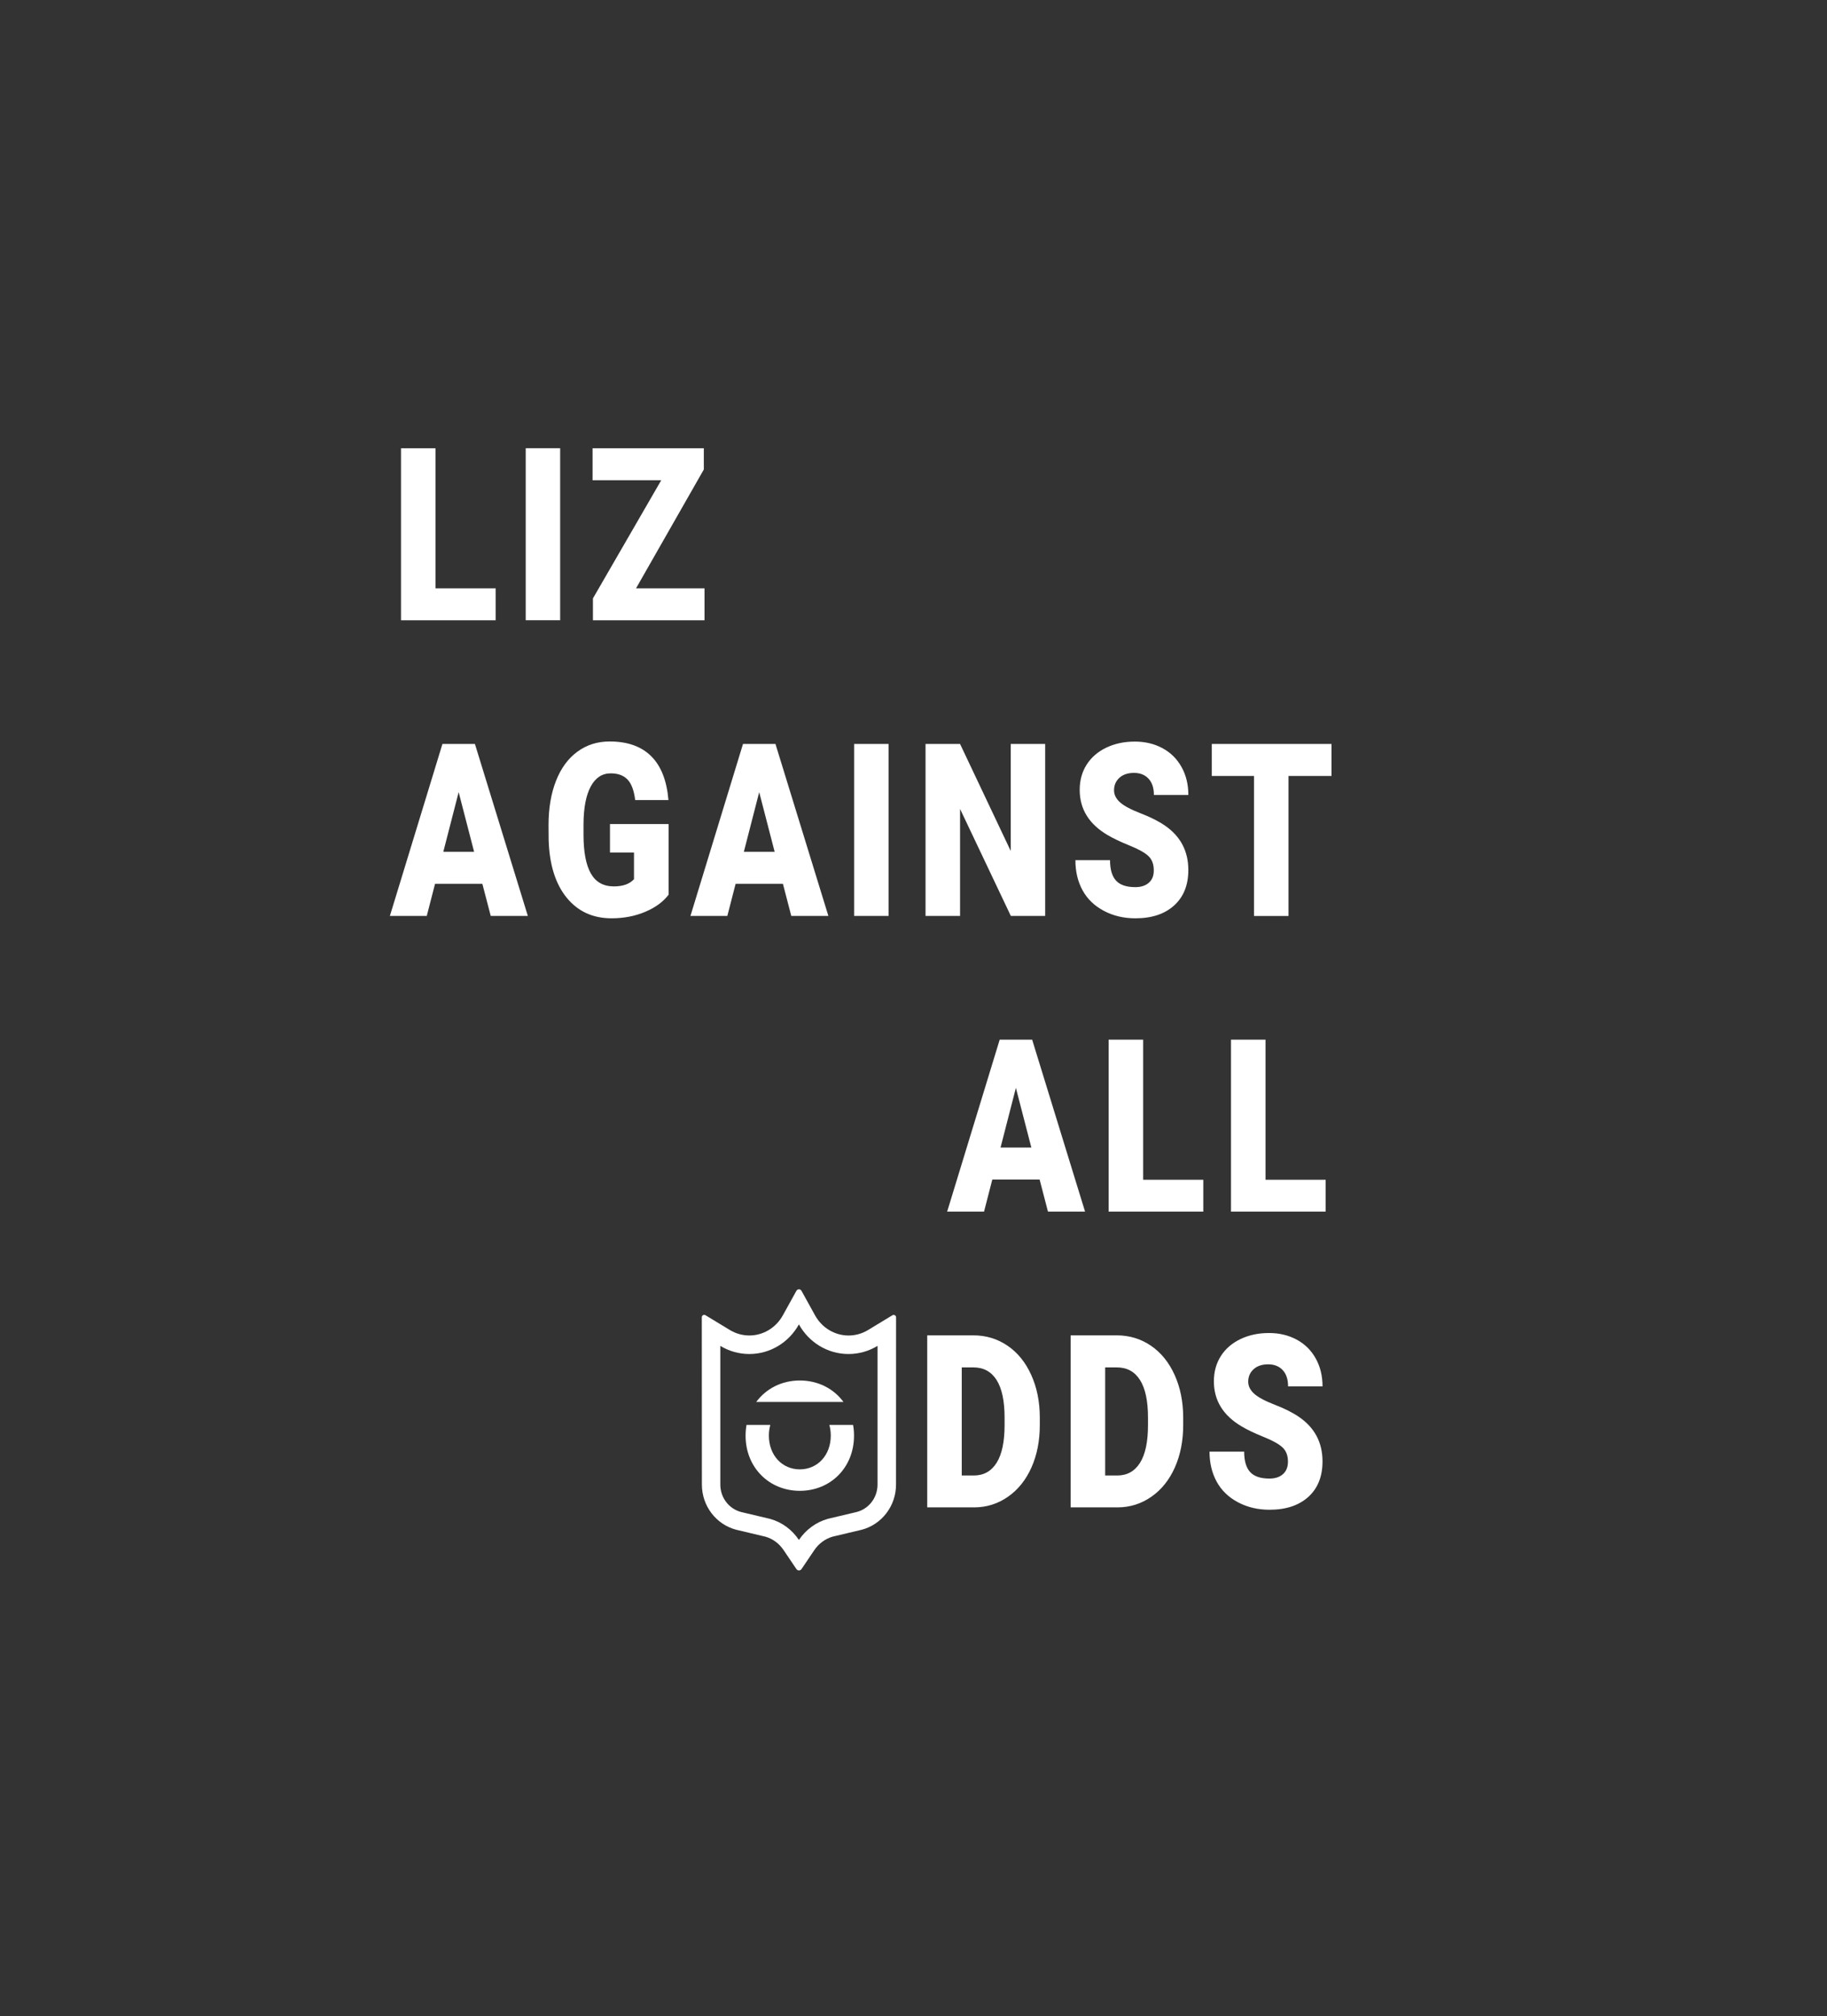
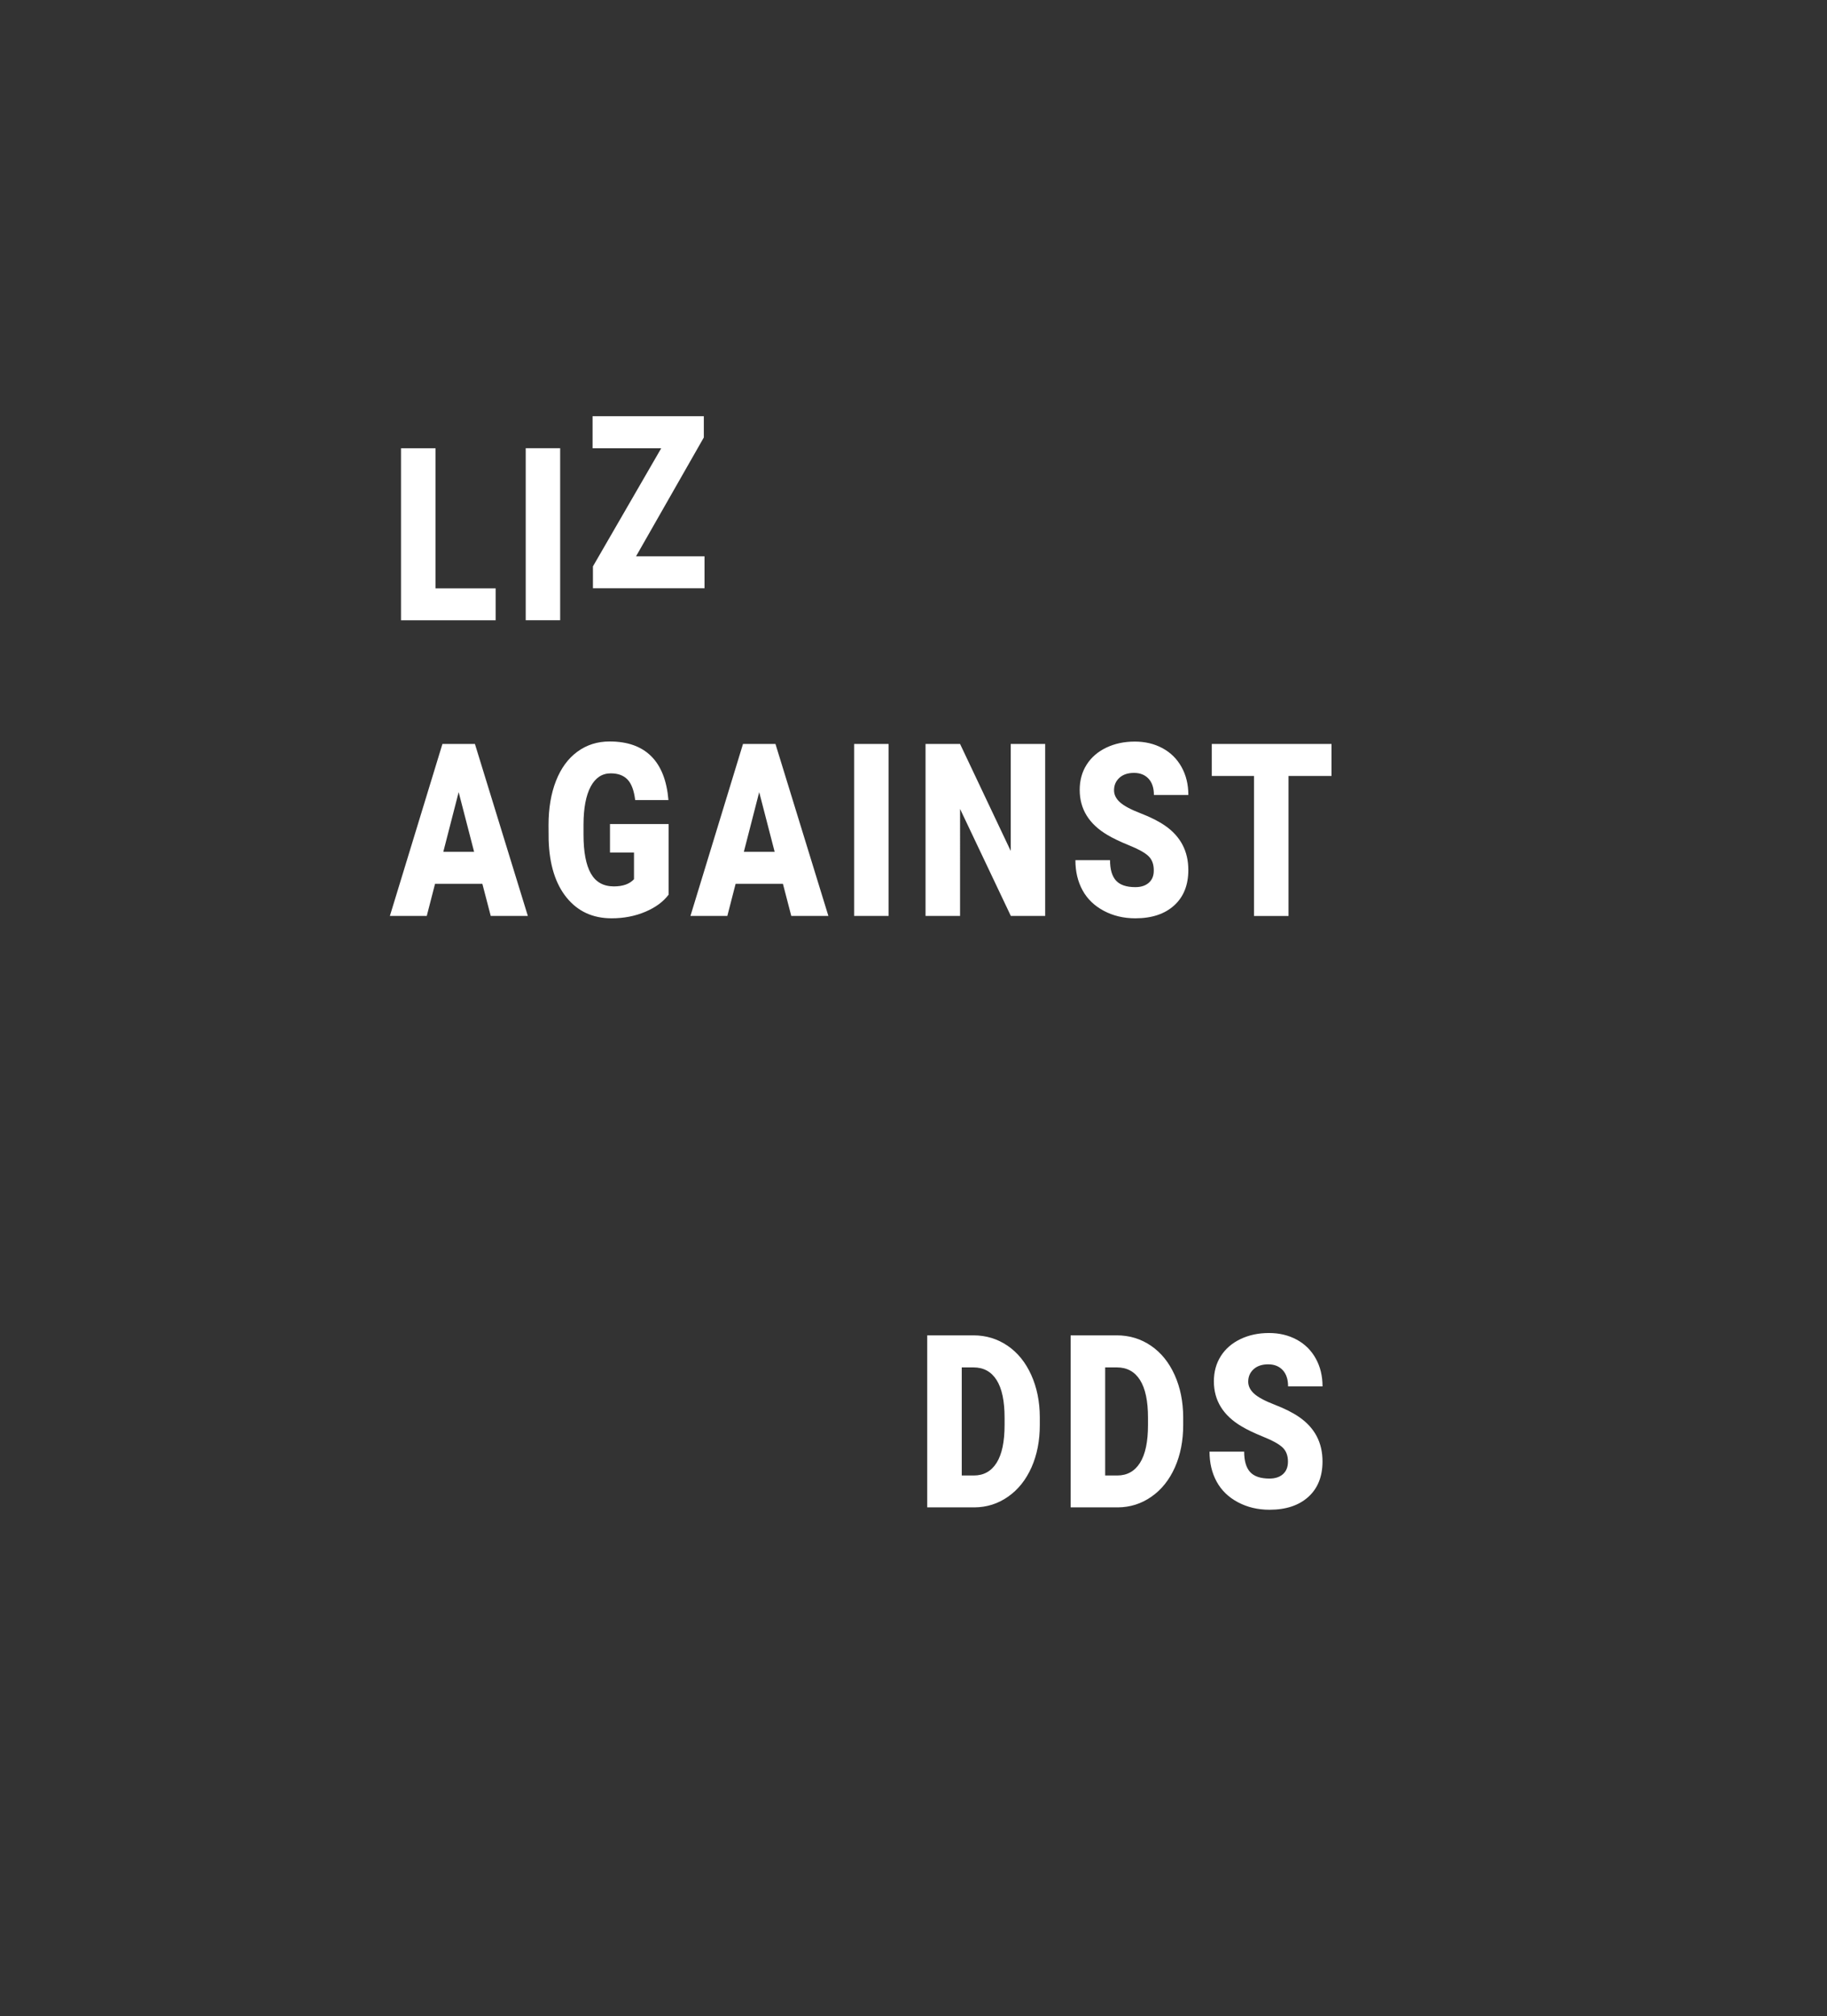
<svg xmlns="http://www.w3.org/2000/svg" xmlns:xlink="http://www.w3.org/1999/xlink" version="1.1" x="0px" y="0px" viewBox="0 0 680 750" style="enable-background:new 0 0 680 750;" xml:space="preserve">
  <rect x="0" y="0" width="680" height="750" fill="#333333" stroke="none" />
  <style type="text/css">
	.st0{display:none;}
	.st1{display:inline;}
	.st2{clip-path:url(#SVGID_2_);fill:#056EFF;}
	.st3{clip-path:url(#SVGID_2_);fill:#002E6B;}
	.st4{fill:#002E6B;}
	.st5{clip-path:url(#SVGID_4_);fill:#002E6B;}
	.st6{clip-path:url(#SVGID_6_);fill:#002E6B;}
	.st7{clip-path:url(#SVGID_8_);fill:#002E6B;}
	.st8{clip-path:url(#SVGID_10_);fill:#002E6B;}
	.st9{clip-path:url(#SVGID_12_);fill:#002E6B;}
	.st10{clip-path:url(#SVGID_14_);fill:#002E6B;}
	.st11{clip-path:url(#SVGID_16_);fill:#FFED00;}
	.st12{clip-path:url(#SVGID_16_);}
	.st13{clip-path:url(#SVGID_16_);fill:#FF0019;}
	.st14{clip-path:url(#SVGID_18_);fill:#30C45D;}
	.st15{clip-path:url(#SVGID_18_);fill:#FF0019;}
	.st16{clip-path:url(#SVGID_18_);fill:#FFFFFF;}
	.st17{clip-path:url(#SVGID_18_);}
	.st18{clip-path:url(#SVGID_20_);fill:#FF0019;}
	.st19{clip-path:url(#SVGID_20_);fill:#FFED00;}
	.st20{clip-path:url(#SVGID_20_);}
	.st21{clip-path:url(#SVGID_22_);fill:#FF732B;}
	.st22{clip-path:url(#SVGID_22_);fill:#FFFFFF;}
	.st23{clip-path:url(#SVGID_22_);fill:#FF0019;}
	.st24{clip-path:url(#SVGID_22_);fill:#066DFF;}
	.st25{clip-path:url(#SVGID_22_);}
	.st26{clip-path:url(#SVGID_24_);fill:#FF0019;}
	.st27{clip-path:url(#SVGID_24_);}
	.st28{clip-path:url(#SVGID_24_);fill:#FFED00;}
	.st29{clip-path:url(#SVGID_24_);fill:#444444;}
	.st30{clip-path:url(#SVGID_26_);fill:#FFFFFF;}
	.st31{clip-path:url(#SVGID_26_);fill:#FF0019;}
	.st32{clip-path:url(#SVGID_26_);fill:#066DFF;}
	.st33{clip-path:url(#SVGID_26_);}
	.st34{clip-path:url(#SVGID_28_);fill:#066DFF;}
	.st35{clip-path:url(#SVGID_28_);}
	.st36{clip-path:url(#SVGID_28_);fill:#FF0019;}
	.st37{clip-path:url(#SVGID_28_);fill:#FFFFFF;}
	.st38{clip-path:url(#SVGID_30_);fill:#FFFFFF;}
	.st39{clip-path:url(#SVGID_30_);fill:#FF0019;}
	.st40{clip-path:url(#SVGID_30_);fill:#066DFF;}
	.st41{clip-path:url(#SVGID_30_);}
	.st42{clip-path:url(#SVGID_32_);fill:#066DFF;}
	.st43{clip-path:url(#SVGID_32_);fill:#FF0019;}
	.st44{clip-path:url(#SVGID_32_);fill:#FFFFFF;}
	.st45{clip-path:url(#SVGID_32_);}
	.st46{clip-path:url(#SVGID_34_);fill:#30C45D;}
	.st47{clip-path:url(#SVGID_34_);fill:#FFED00;}
	.st48{clip-path:url(#SVGID_34_);}
	.st49{clip-path:url(#SVGID_34_);fill:#066DFF;}
	.st50{clip-path:url(#SVGID_36_);fill:#FFFFFF;}
	.st51{clip-path:url(#SVGID_36_);}
	.st52{clip-path:url(#SVGID_36_);fill:#FF0019;}
	.st53{clip-path:url(#SVGID_38_);}
	.st54{fill:#FFFFFF;}
	.st55{clip-path:url(#SVGID_42_);}
	.st56{clip-path:url(#SVGID_46_);fill:#FFFFFF;}
	.st57{clip-path:url(#SVGID_48_);fill:#FFFFFF;}
	.st58{clip-path:url(#SVGID_50_);fill:#FFFFFF;}
	.st59{clip-path:url(#SVGID_52_);fill:#FFFFFF;}
	.st60{clip-path:url(#SVGID_54_);fill:#FFFFFF;}
	.st61{clip-path:url(#SVGID_56_);fill:#FFFFFF;}
	.st62{clip-path:url(#SVGID_58_);fill:#FFFFFF;}
	.st63{clip-path:url(#SVGID_60_);fill:#FFFFFF;}
	.st64{clip-path:url(#SVGID_62_);fill:#FFFFFF;}
	.st65{clip-path:url(#SVGID_64_);fill:#FFFFFF;}
	.st66{clip-path:url(#SVGID_66_);fill:#FFFFFF;}
	.st67{clip-path:url(#SVGID_68_);fill:#FFFFFF;}
	.st68{clip-path:url(#SVGID_70_);fill:#FFFFFF;}
	.st69{clip-path:url(#SVGID_72_);fill:#FFFFFF;}
	.st70{clip-path:url(#SVGID_74_);fill:#FFFFFF;}
	.st71{clip-path:url(#SVGID_76_);fill:#FFFFFF;}
	.st72{clip-path:url(#SVGID_78_);fill:#FFFFFF;}
	.st73{clip-path:url(#SVGID_80_);fill:#FFFFFF;}
	.st74{clip-path:url(#SVGID_82_);fill:#FFFFFF;}
	.st75{clip-path:url(#SVGID_84_);fill:#FFFFFF;}
	.st76{clip-path:url(#SVGID_86_);fill:#FFFFFF;}
</style>
  <g id="fond" class="st0">
    <rect x="-71" y="-1168" class="st1" width="5727" height="2415" />
  </g>
  <g id="Breaking" class="st0">
</g>
  <g id="FieldHockey">
    <g>
      <defs>
        <rect id="SVGID_65_" x="145.12" y="166.73" width="350.47" height="416.19" />
      </defs>
      <clipPath id="SVGID_2_">
        <use xlink:href="#SVGID_65_" style="overflow:visible;" />
      </clipPath>
      <path style="clip-path:url(#SVGID_2_);fill:#FFFFFF;" d="M477.52,548.34c-1.23,1.1-2.91,1.65-5.04,1.65    c-3.32,0-5.72-0.81-7.2-2.44c-1.48-1.63-2.21-4.15-2.21-7.58h-12.89c0,4.22,0.89,7.95,2.66,11.18c1.77,3.24,4.41,5.79,7.91,7.65    c3.5,1.86,7.42,2.79,11.74,2.79c6.13,0,10.95-1.6,14.47-4.79c3.52-3.19,5.27-7.59,5.27-13.18c0-7-2.88-12.49-8.64-16.48    c-2.37-1.64-5.39-3.17-9.08-4.59c-3.69-1.42-6.26-2.8-7.73-4.13c-1.46-1.33-2.2-2.82-2.2-4.46c0-1.87,0.66-3.42,2-4.64    c1.33-1.21,3.14-1.82,5.44-1.82c2.27,0,4.07,0.72,5.4,2.15c1.33,1.43,2,3.46,2,6.06h12.82c0-3.9-0.84-7.36-2.53-10.39    c-1.68-3.03-4.05-5.37-7.09-7.01s-6.48-2.46-10.31-2.46c-3.93,0-7.47,0.75-10.62,2.26c-3.15,1.51-5.59,3.62-7.31,6.33    c-1.72,2.71-2.58,5.84-2.58,9.38c0,7.12,3.45,12.72,10.36,16.79c2.12,1.26,4.86,2.56,8.2,3.91c3.35,1.35,5.68,2.65,7.01,3.91    s2,3.02,2,5.27C479.37,545.7,478.75,547.24,477.52,548.34 M415.67,508.64c3.78,0,6.67,1.57,8.64,4.7    c1.98,3.14,2.97,7.79,2.97,13.98v2.77c0,6.21-0.99,10.89-2.97,14.04c-1.98,3.15-4.81,4.72-8.5,4.72h-4.47v-40.21H415.67z     M416.03,560.71c4.61-0.03,8.79-1.35,12.54-3.98c3.75-2.62,6.65-6.26,8.72-10.9c2.06-4.64,3.09-9.89,3.09-15.76v-2.94    c-0.03-5.8-1.09-11.04-3.2-15.71c-2.11-4.67-5.05-8.29-8.81-10.85c-3.76-2.56-8-3.85-12.71-3.85h-17.17v63.98H416.03z     M362.29,508.64c3.78,0,6.67,1.57,8.64,4.7c1.98,3.14,2.97,7.79,2.97,13.98v2.77c0,6.21-0.99,10.89-2.97,14.04    c-1.98,3.15-4.81,4.72-8.5,4.72h-4.47v-40.21H362.29z M362.66,560.71c4.61-0.03,8.8-1.35,12.54-3.98    c3.75-2.62,6.65-6.26,8.72-10.9c2.06-4.64,3.09-9.89,3.09-15.76v-2.94c-0.02-5.8-1.09-11.04-3.2-15.71    c-2.11-4.67-5.05-8.29-8.81-10.85c-3.76-2.56-8-3.85-12.71-3.85h-17.18v63.98H362.66z" />
    </g>
-     <path class="st54" d="M471.02,386.73h-12.85v63.98h35.23v-11.86h-22.38V386.73z M425.48,386.73h-12.85v63.98h35.23v-11.86h-22.38   V386.73z M378.11,404.66l5.75,22.19H372.4L378.11,404.66z M390.05,450.71h13.81l-19.7-63.98h-12.08l-19.56,63.98h13.73l3.08-11.95   h17.61L390.05,450.71z" />
    <g>
      <defs>
        <rect id="SVGID_67_" x="145.12" y="166.73" width="350.47" height="416.19" />
      </defs>
      <clipPath id="SVGID_4_">
        <use xlink:href="#SVGID_67_" style="overflow:visible;" />
      </clipPath>
      <path style="clip-path:url(#SVGID_4_);fill:#FFFFFF;" d="M495.59,276.73h-44.57v11.91h15.71v52.08h12.85v-52.08h16V276.73z     M427.61,328.34c-1.23,1.1-2.91,1.65-5.04,1.65c-3.32,0-5.72-0.81-7.2-2.44c-1.48-1.63-2.22-4.15-2.22-7.58h-12.89    c0,4.22,0.88,7.95,2.65,11.18c1.77,3.24,4.41,5.79,7.91,7.65c3.5,1.86,7.42,2.79,11.74,2.79c6.13,0,10.95-1.6,14.46-4.79    c3.52-3.19,5.27-7.59,5.27-13.18c0-7-2.88-12.49-8.64-16.48c-2.37-1.64-5.4-3.17-9.08-4.59c-3.69-1.42-6.26-2.8-7.73-4.13    s-2.2-2.82-2.2-4.46c0-1.87,0.67-3.42,2-4.64c1.33-1.21,3.14-1.82,5.44-1.82c2.27,0,4.07,0.72,5.4,2.15c1.33,1.43,2,3.46,2,6.06    h12.82c0-3.9-0.84-7.36-2.53-10.39c-1.68-3.03-4.05-5.37-7.09-7.01c-3.04-1.64-6.48-2.46-10.31-2.46c-3.93,0-7.47,0.75-10.62,2.26    c-3.15,1.51-5.58,3.62-7.31,6.33c-1.72,2.71-2.58,5.84-2.58,9.38c0,7.12,3.45,12.72,10.36,16.79c2.12,1.26,4.86,2.56,8.2,3.91    c3.34,1.35,5.68,2.65,7.01,3.91c1.33,1.26,2,3.02,2,5.27C429.46,325.7,428.85,327.24,427.61,328.34 M389.01,276.73h-12.82v39.81    l-18.86-39.81h-12.85v63.98h12.85V300.9l18.9,39.81h12.78V276.73z M330.72,276.73H317.9v63.98h12.82V276.73z M282.57,294.66    l5.75,22.19h-11.46L282.57,294.66z M294.51,340.71h13.81l-19.7-63.98h-12.08l-19.56,63.98h13.73l3.08-11.95h17.61L294.51,340.71z     M248.82,306.52h-21.79v10.59h8.94v9.93c-1.64,1.79-4.13,2.68-7.47,2.68c-3.91,0-6.77-1.6-8.59-4.81    c-1.82-3.21-2.73-8.01-2.73-14.39v-3.87c0.02-6.09,0.92-10.78,2.67-14.06c1.76-3.28,4.25-4.92,7.47-4.92    c2.69,0,4.76,0.76,6.23,2.29c1.47,1.52,2.42,4.07,2.86,7.65h12.38c-0.61-7.24-2.75-12.68-6.43-16.33s-8.83-5.47-15.47-5.47    c-4.54,0-8.54,1.27-11.99,3.8c-3.46,2.53-6.11,6.15-7.96,10.85c-1.85,4.7-2.78,10.2-2.78,16.5l0.04,5.54    c0.29,9.14,2.53,16.28,6.7,21.4c4.17,5.13,9.75,7.69,16.74,7.69c4.54,0,8.72-0.81,12.53-2.42c3.81-1.61,6.7-3.74,8.68-6.37V306.52    z M170.71,294.66l5.75,22.19H165L170.71,294.66z M182.65,340.71h13.81l-19.7-63.98h-12.09l-19.56,63.98h13.73l3.08-11.95h17.61    L182.65,340.71z" />
    </g>
-     <path class="st54" d="M149.25,166.73v63.99h35.23v-11.87h-22.38v-52.12H149.25z M195.67,230.71h12.82v-63.99h-12.82V230.71z    M220.55,166.73v11.91h25.56l-25.42,43.95v8.13h41.53v-11.87h-25.49l25.23-44.21v-7.91H220.55z" />
+     <path class="st54" d="M149.25,166.73v63.99h35.23v-11.87h-22.38v-52.12H149.25z M195.67,230.71h12.82v-63.99h-12.82V230.71z    M220.55,166.73h25.56l-25.42,43.95v8.13h41.53v-11.87h-25.49l25.23-44.21v-7.91H220.55z" />
    <g>
      <defs>
-         <rect id="SVGID_69_" x="252.38" y="470.61" width="90" height="118.94" />
-       </defs>
+         </defs>
      <clipPath id="SVGID_6_">
        <use xlink:href="#SVGID_69_" style="overflow:visible;" />
      </clipPath>
-       <path style="clip-path:url(#SVGID_6_);fill:#FFFFFF;" d="M326.61,501.12l0,51.12c0,4.92-3.31,9.06-7.78,10.19l-0.76,0.18    l-9.73,2.31l-0.24,0.06c-4.42,1.25-8.2,4.07-10.75,7.84c-2.54-3.77-6.2-6.55-10.62-7.8l-0.36-0.09l-9.74-2.31l-0.76-0.18    c-4.47-1.14-7.77-5.27-7.77-10.19l0-51.37l0-0.24c3.16,1.92,6.85,3.02,10.79,3.02c7.92,0,14.82-4.44,18.46-11.02    c3.64,6.58,10.54,11.02,18.46,11.02c3.94,0,7.63-1.1,10.79-3.02L326.61,501.12z M332.14,489.25l-9.09,5.51    c-2.18,1.32-4.69,2.02-7.23,2.02c-5.13,0-9.9-2.87-12.45-7.48l-5.06-9.15c-0.41-0.74-1.48-0.74-1.89,0l-5.06,9.14    c-2.55,4.61-7.32,7.48-12.45,7.48c-2.55,0-5.05-0.7-7.23-2.02l-9.11-5.52c-0.59-0.36-1.36,0.07-1.36,0.76l0.03,62.24    c0,7.98,5.32,14.91,12.95,16.85l0.06,0.01l0.06,0.01l0.76,0.18l9.69,2.3l0.2,0.05c2.72,0.79,5.04,2.52,6.72,5.01l4.73,7    c0.46,0.69,1.47,0.69,1.93,0l4.72-7c1.65-2.44,4.06-4.22,6.8-5.03l0.07-0.02l0.01,0l0.01,0l9.73-2.31l0.75-0.18l0.06-0.01    l0.06-0.01c7.62-1.94,12.95-8.87,12.95-16.85l0.02-62.23C333.49,489.31,332.73,488.89,332.14,489.25" />
      <path style="clip-path:url(#SVGID_6_);fill:#FFFFFF;" d="M308.68,530.04c0.35,1.24,0.53,2.58,0.53,3.99    c0,7.24-4.9,12.54-11.52,12.54s-11.52-5.3-11.52-12.54c0-1.42,0.19-2.75,0.53-3.99h-8.85c-0.23,1.28-0.35,2.61-0.35,3.99    c0,11.86,8.78,20.52,20.18,20.52c11.46,0,20.18-8.67,20.18-20.52c0-1.38-0.12-2.71-0.35-3.99h-1.72H308.68z" />
      <path style="clip-path:url(#SVGID_6_);fill:#FFFFFF;" d="M313.93,521.49c-3.62-4.94-9.45-7.98-16.24-7.98    c-6.75,0-12.58,3.04-16.22,7.98h16.22H313.93z" />
    </g>
  </g>
</svg>